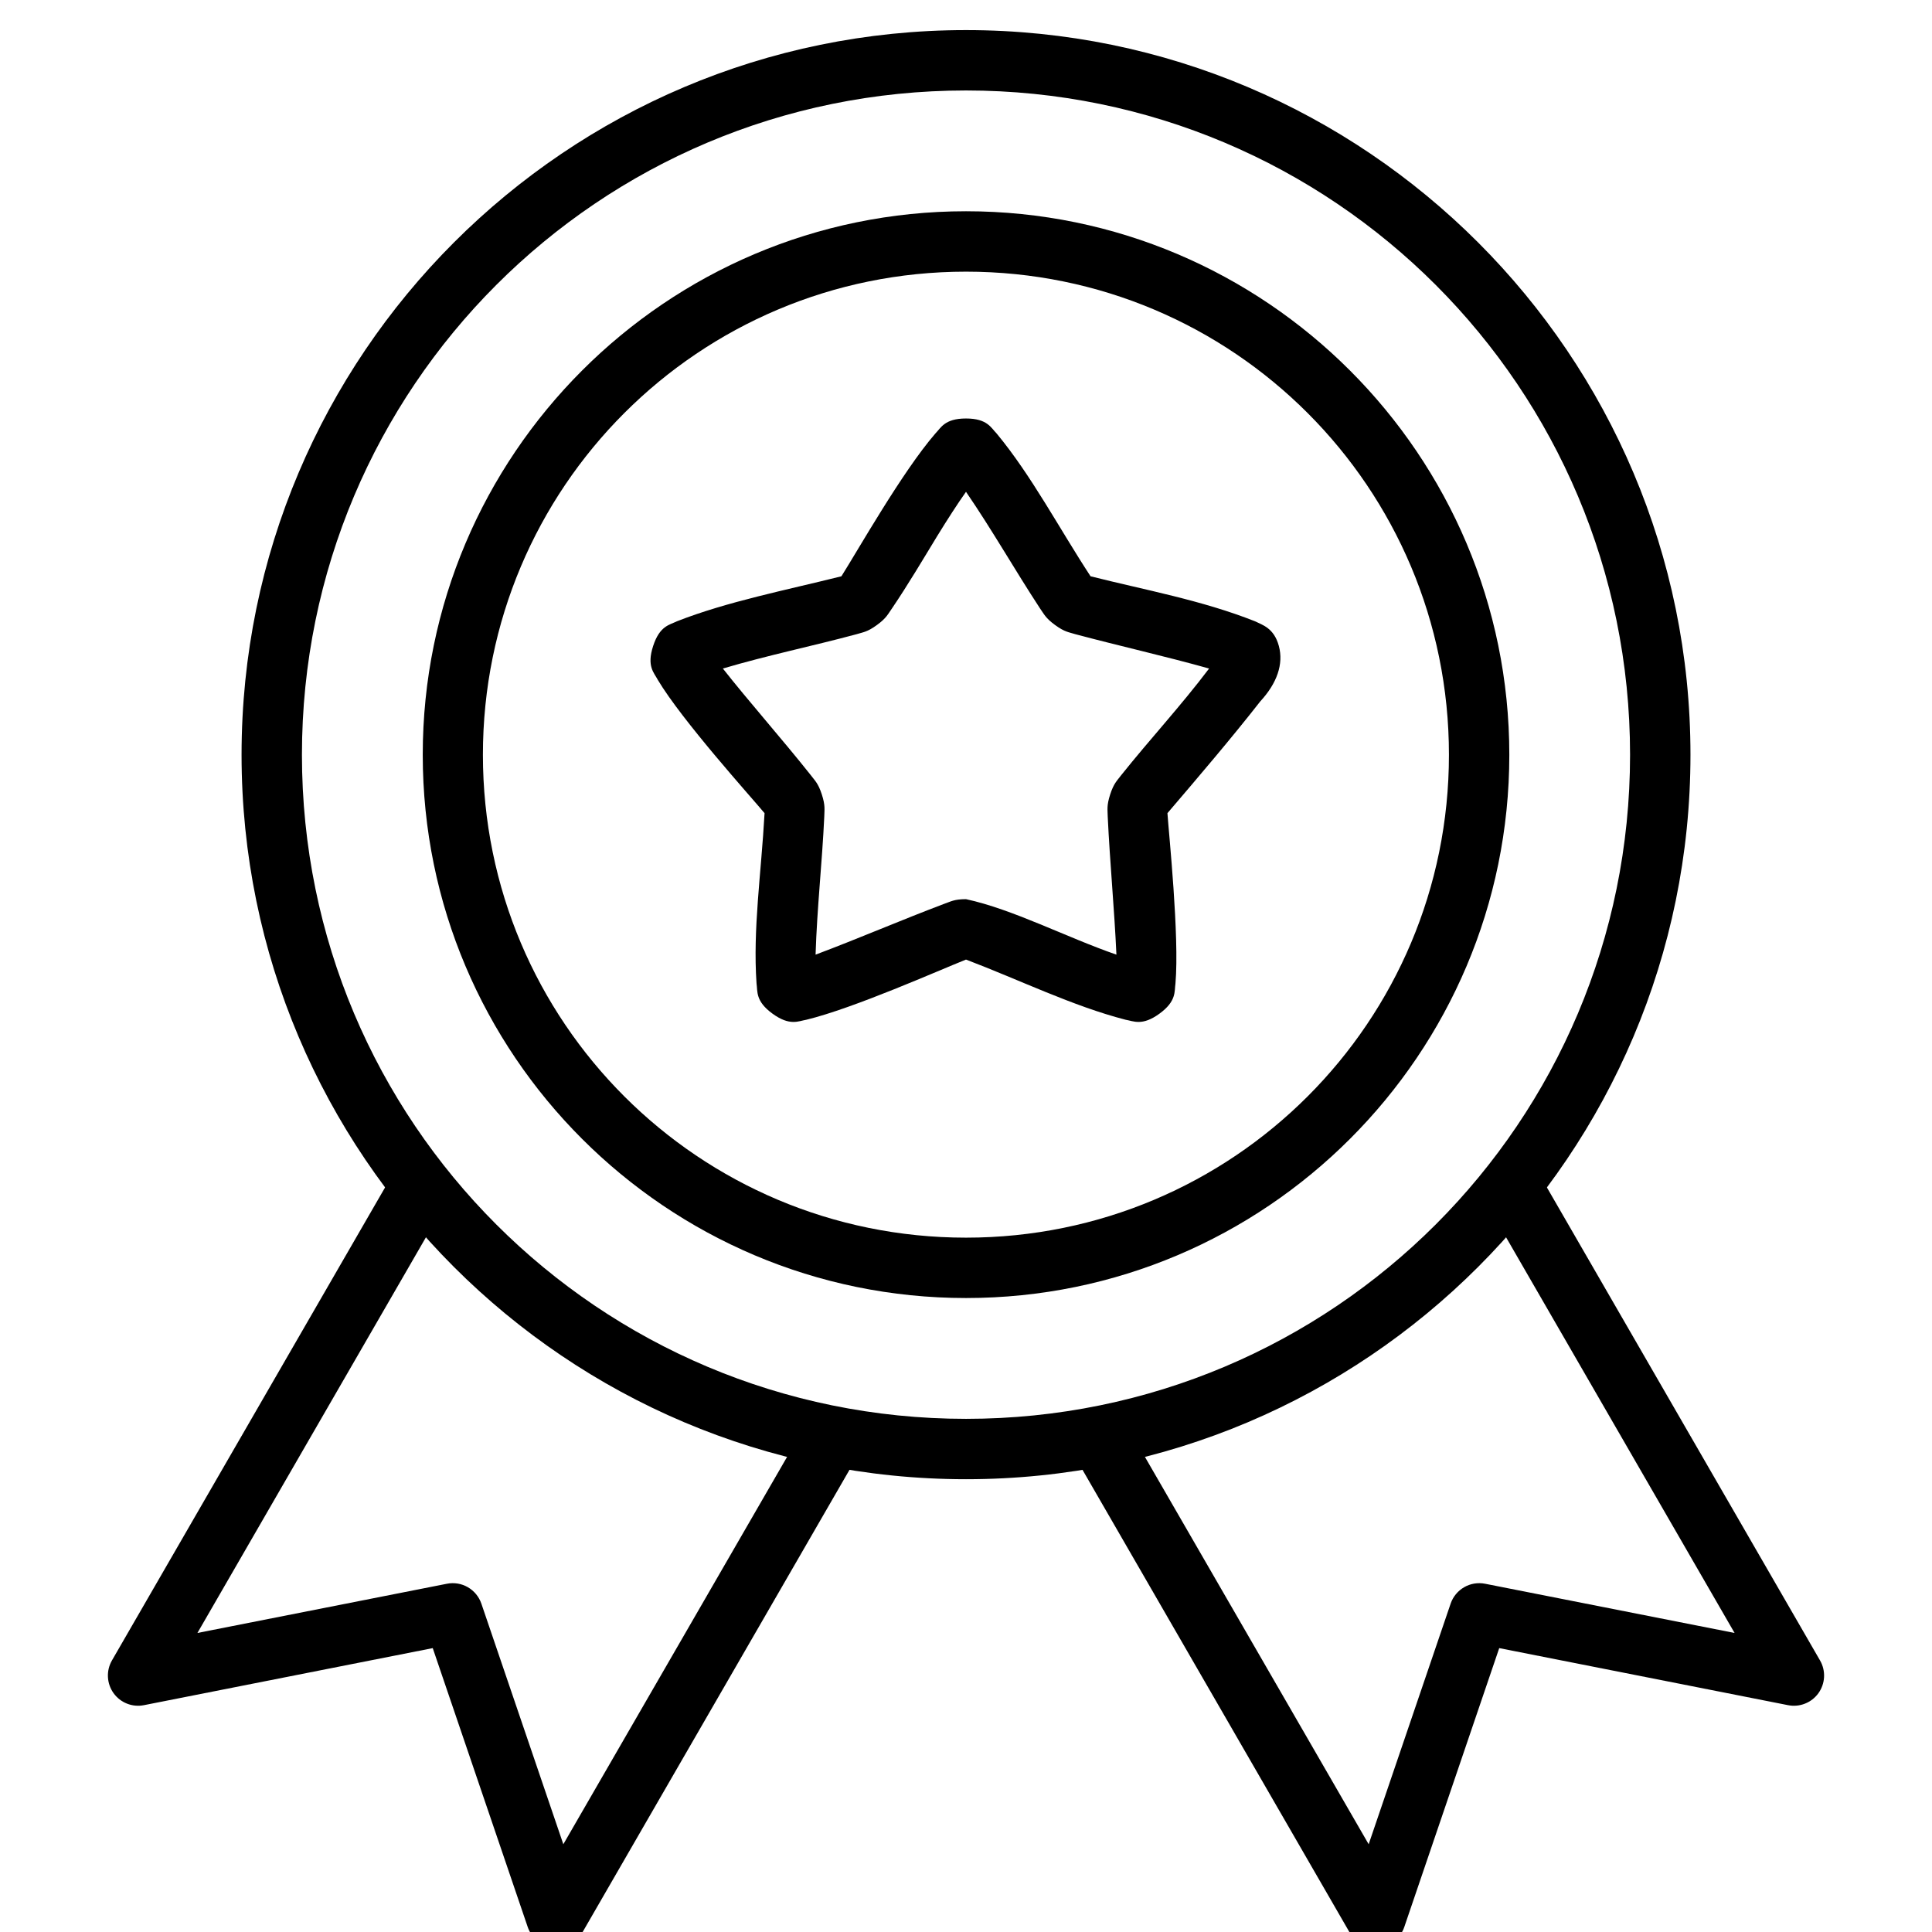
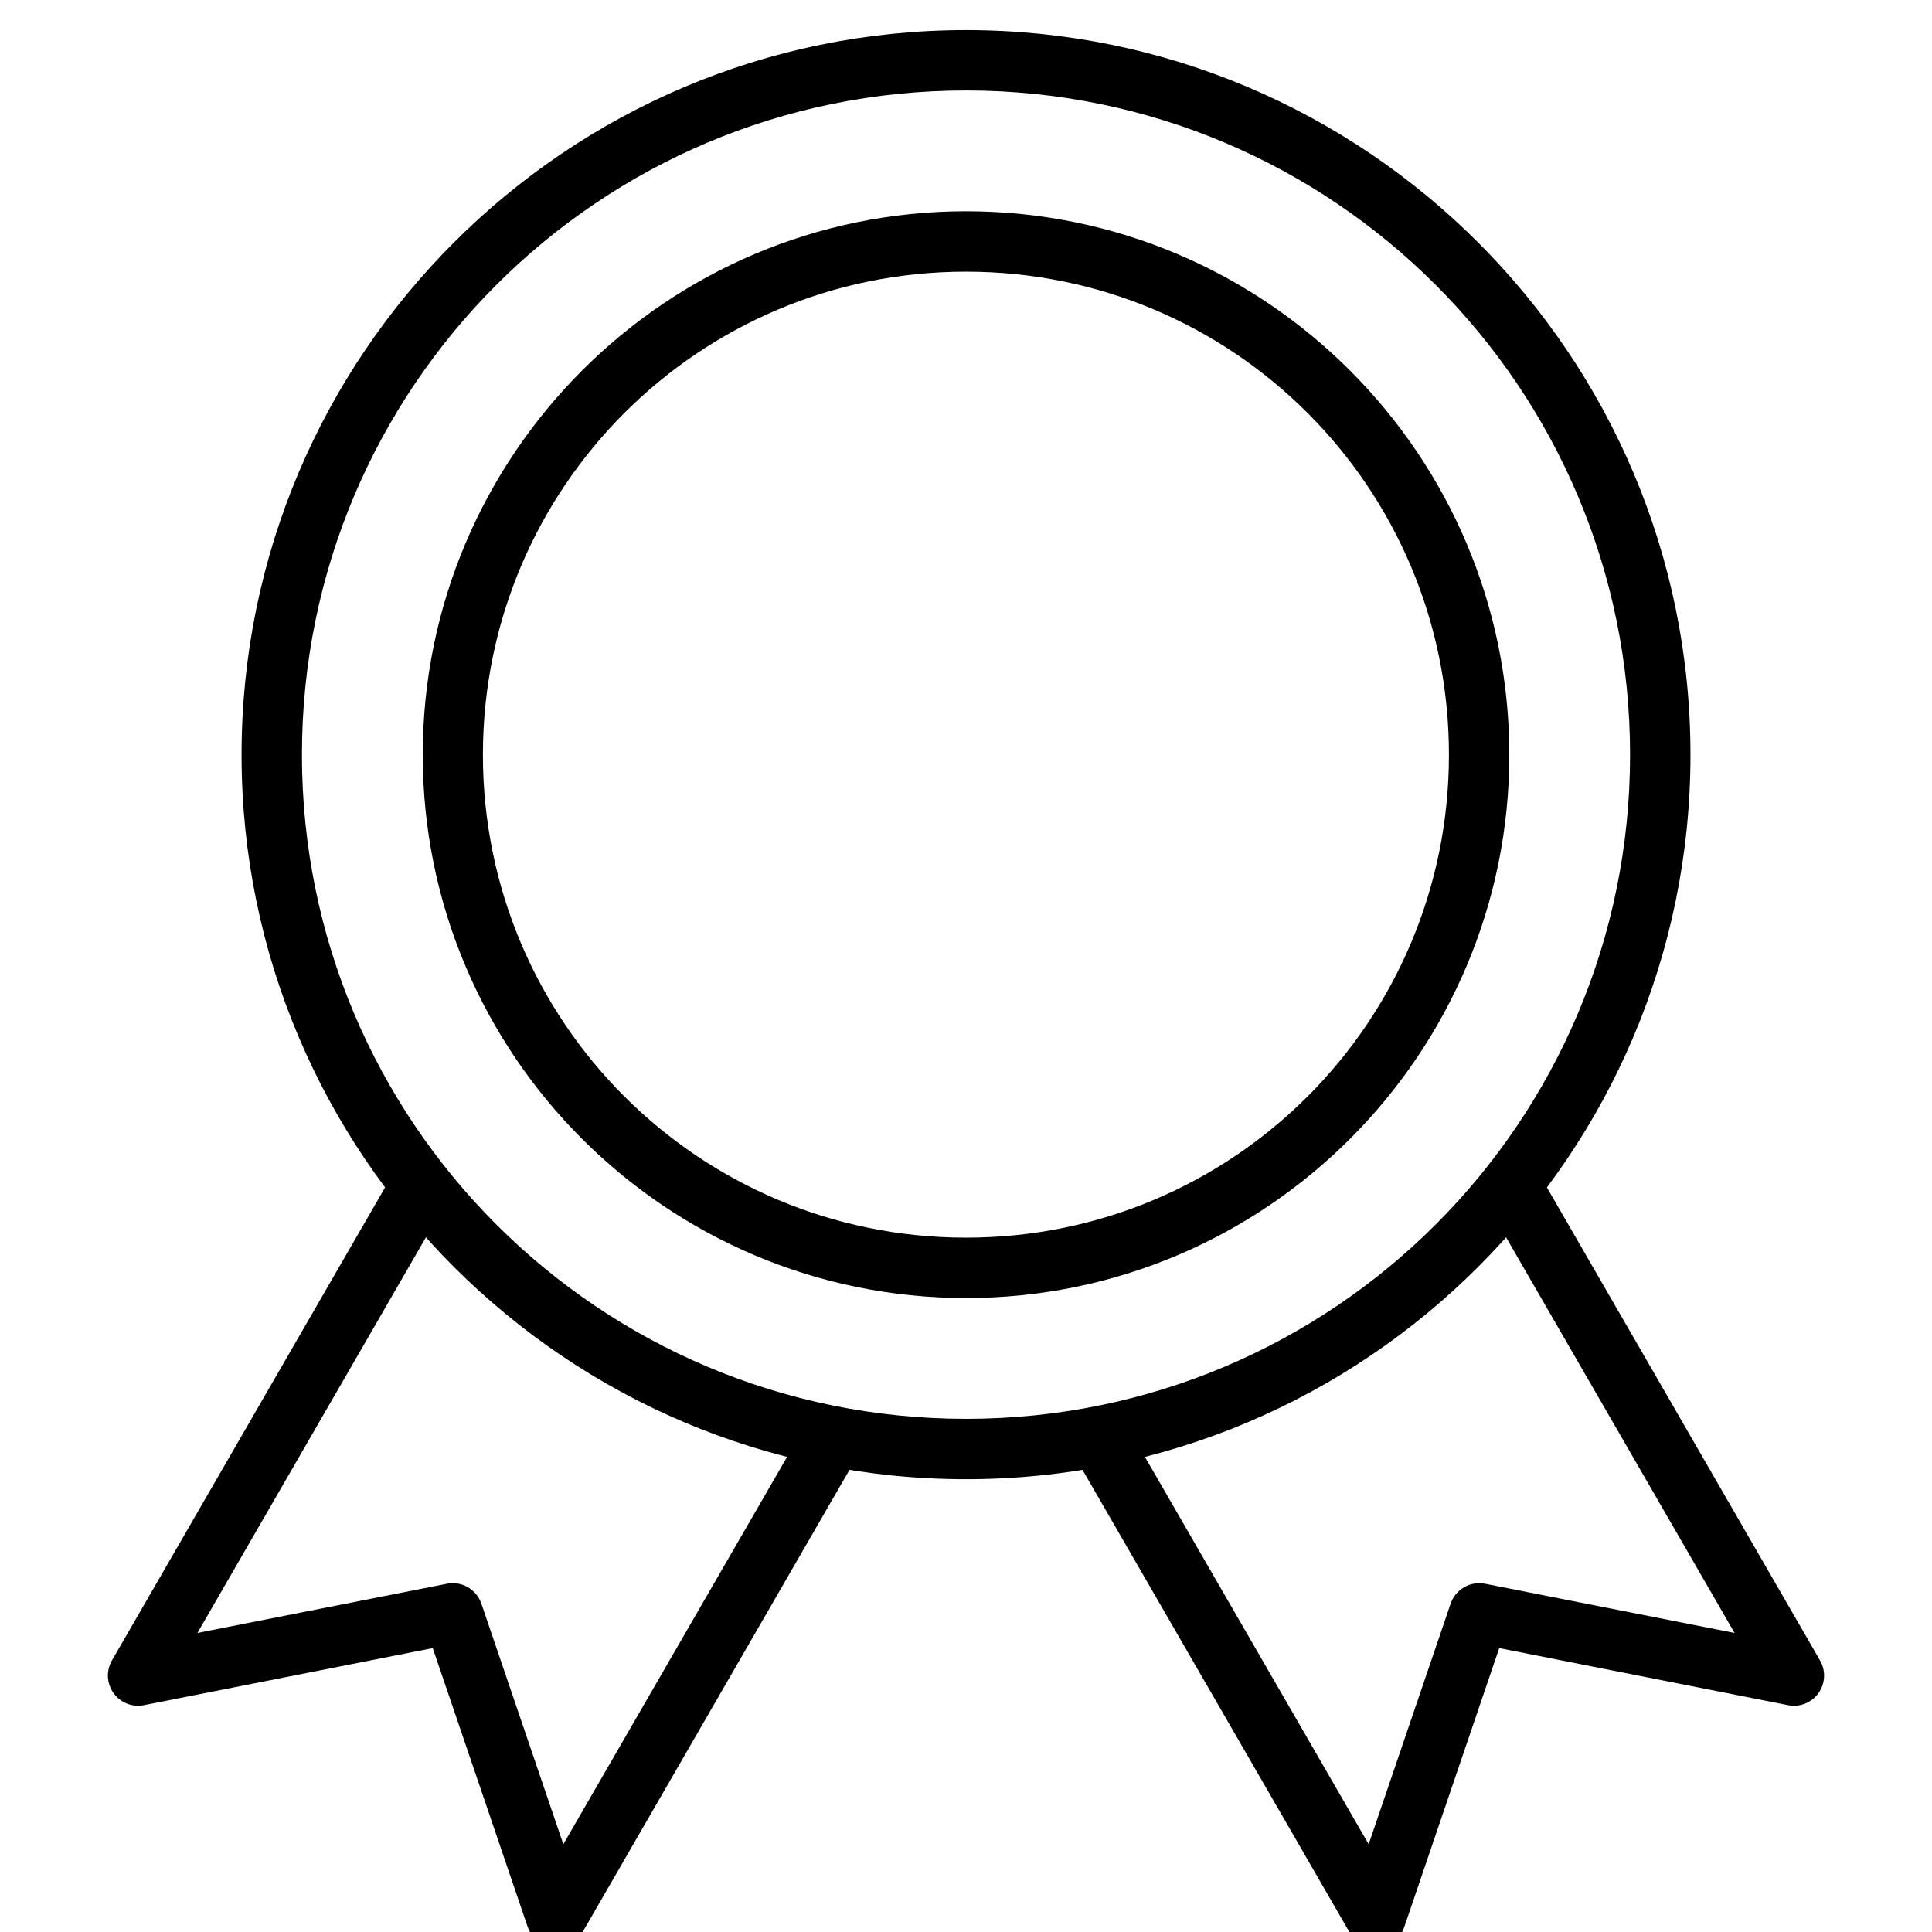
<svg xmlns="http://www.w3.org/2000/svg" width="64" height="64" viewBox="0 0 64 64" fill="none">
  <path d="M32.001 0.997C18.758 0.997 8.002 11.759 8.002 25.003C8.002 38.245 18.758 49.001 32.001 49.001C45.243 49.001 55.999 38.245 55.999 25.003C55.999 11.759 45.243 0.997 32.001 0.997ZM32.001 2.997C44.163 2.997 53.998 12.84 53.998 25.003C53.998 37.165 44.163 47.001 32.001 47.001C19.838 47.001 10.002 37.165 10.002 25.003C10.002 12.84 19.838 2.997 32.001 2.997Z" fill="black" />
  <path d="M32.001 6.998C22.072 6.998 14.004 15.073 14.004 25.003C14.004 34.932 22.072 42.999 32.001 42.999C41.93 42.999 49.998 34.932 49.998 25.003C49.998 15.073 41.93 6.998 32.001 6.998ZM32.001 8.999C40.849 8.999 47.998 16.154 47.998 25.003C47.998 33.851 40.849 40.999 32.001 40.999C23.153 40.999 15.997 33.851 15.997 25.003C15.997 16.154 23.153 8.999 32.001 8.999Z" fill="black" />
  <path d="M13.095 38.748L3.705 55.01C3.611 55.176 3.565 55.367 3.576 55.558C3.586 55.749 3.651 55.934 3.763 56.09C3.875 56.245 4.029 56.365 4.207 56.435C4.386 56.506 4.58 56.523 4.768 56.486L14.335 54.596L17.48 63.831C17.542 64.014 17.655 64.175 17.806 64.295C17.956 64.415 18.139 64.489 18.331 64.507C18.523 64.526 18.716 64.489 18.887 64.4C19.058 64.312 19.2 64.176 19.296 64.008L28.494 48.078L26.759 47.074L18.661 61.093L15.945 53.12C15.866 52.892 15.708 52.7 15.499 52.579C15.29 52.458 15.045 52.417 14.808 52.463L6.54 54.094L14.823 39.752L13.095 38.748Z" fill="black" />
  <path d="M50.904 38.748L49.177 39.752L57.46 54.094L49.192 52.463C48.955 52.417 48.709 52.458 48.501 52.579C48.292 52.7 48.133 52.892 48.055 53.12L45.339 61.093L37.241 47.074L35.506 48.078L44.704 64.008C44.799 64.176 44.941 64.312 45.113 64.4C45.284 64.489 45.477 64.526 45.669 64.507C45.861 64.489 46.043 64.415 46.194 64.295C46.345 64.175 46.458 64.014 46.52 63.831L49.664 54.596L59.231 56.486C59.419 56.523 59.614 56.506 59.792 56.435C59.971 56.365 60.125 56.245 60.237 56.09C60.349 55.934 60.414 55.749 60.424 55.558C60.434 55.367 60.389 55.176 60.294 55.01L50.904 38.748Z" fill="black" />
-   <path d="M32 13.863C31.29 13.863 31.169 14.174 30.981 14.365C29.888 15.629 28.418 18.229 27.873 19.09C26.035 19.55 24.082 19.93 22.425 20.581C22.185 20.701 21.855 20.725 21.636 21.4C21.416 22.075 21.667 22.284 21.791 22.522C22.596 23.872 24.886 26.407 25.327 26.937C25.215 28.95 24.937 30.765 25.061 32.576C25.101 32.842 25.018 33.163 25.592 33.58C26.166 33.997 26.45 33.824 26.714 33.78C28.289 33.398 31.116 32.138 32 31.787C33.774 32.461 35.537 33.329 37.285 33.78C37.55 33.824 37.833 33.997 38.407 33.58C38.981 33.163 38.899 32.842 38.939 32.576C39.073 31.016 38.719 27.622 38.673 26.937C39.695 25.741 40.789 24.46 41.751 23.231C42.301 22.634 42.525 22 42.364 21.4C42.203 20.8 41.814 20.701 41.574 20.581C39.808 19.881 37.937 19.547 36.126 19.09C35.085 17.5 34.171 15.757 33.019 14.365C32.83 14.174 32.709 13.863 32 13.863ZM32 16.292C32.878 17.574 33.615 18.878 34.451 20.153C34.586 20.343 34.633 20.474 34.953 20.706C35.273 20.939 35.402 20.939 35.624 21.009C37.12 21.408 38.579 21.733 40.053 22.146C39.116 23.386 38.096 24.483 37.145 25.674C37.006 25.861 36.898 25.94 36.776 26.317C36.654 26.693 36.692 26.822 36.695 27.055C36.769 28.604 36.913 30.092 36.983 31.624C35.322 31.049 33.549 30.118 32 29.786C31.604 29.786 31.497 29.866 31.276 29.941C29.826 30.489 28.452 31.085 27.017 31.624C27.066 30.068 27.234 28.581 27.305 27.055C27.308 26.822 27.346 26.693 27.224 26.317C27.102 25.94 26.994 25.861 26.855 25.674C25.906 24.479 24.782 23.21 23.946 22.146C25.436 21.705 26.904 21.405 28.375 21.009C28.598 20.939 28.727 20.939 29.047 20.706C29.367 20.474 29.414 20.343 29.549 20.153C30.076 19.375 30.591 18.505 31.04 17.768C31.384 17.208 31.72 16.687 32 16.292Z" fill="black" />
</svg>